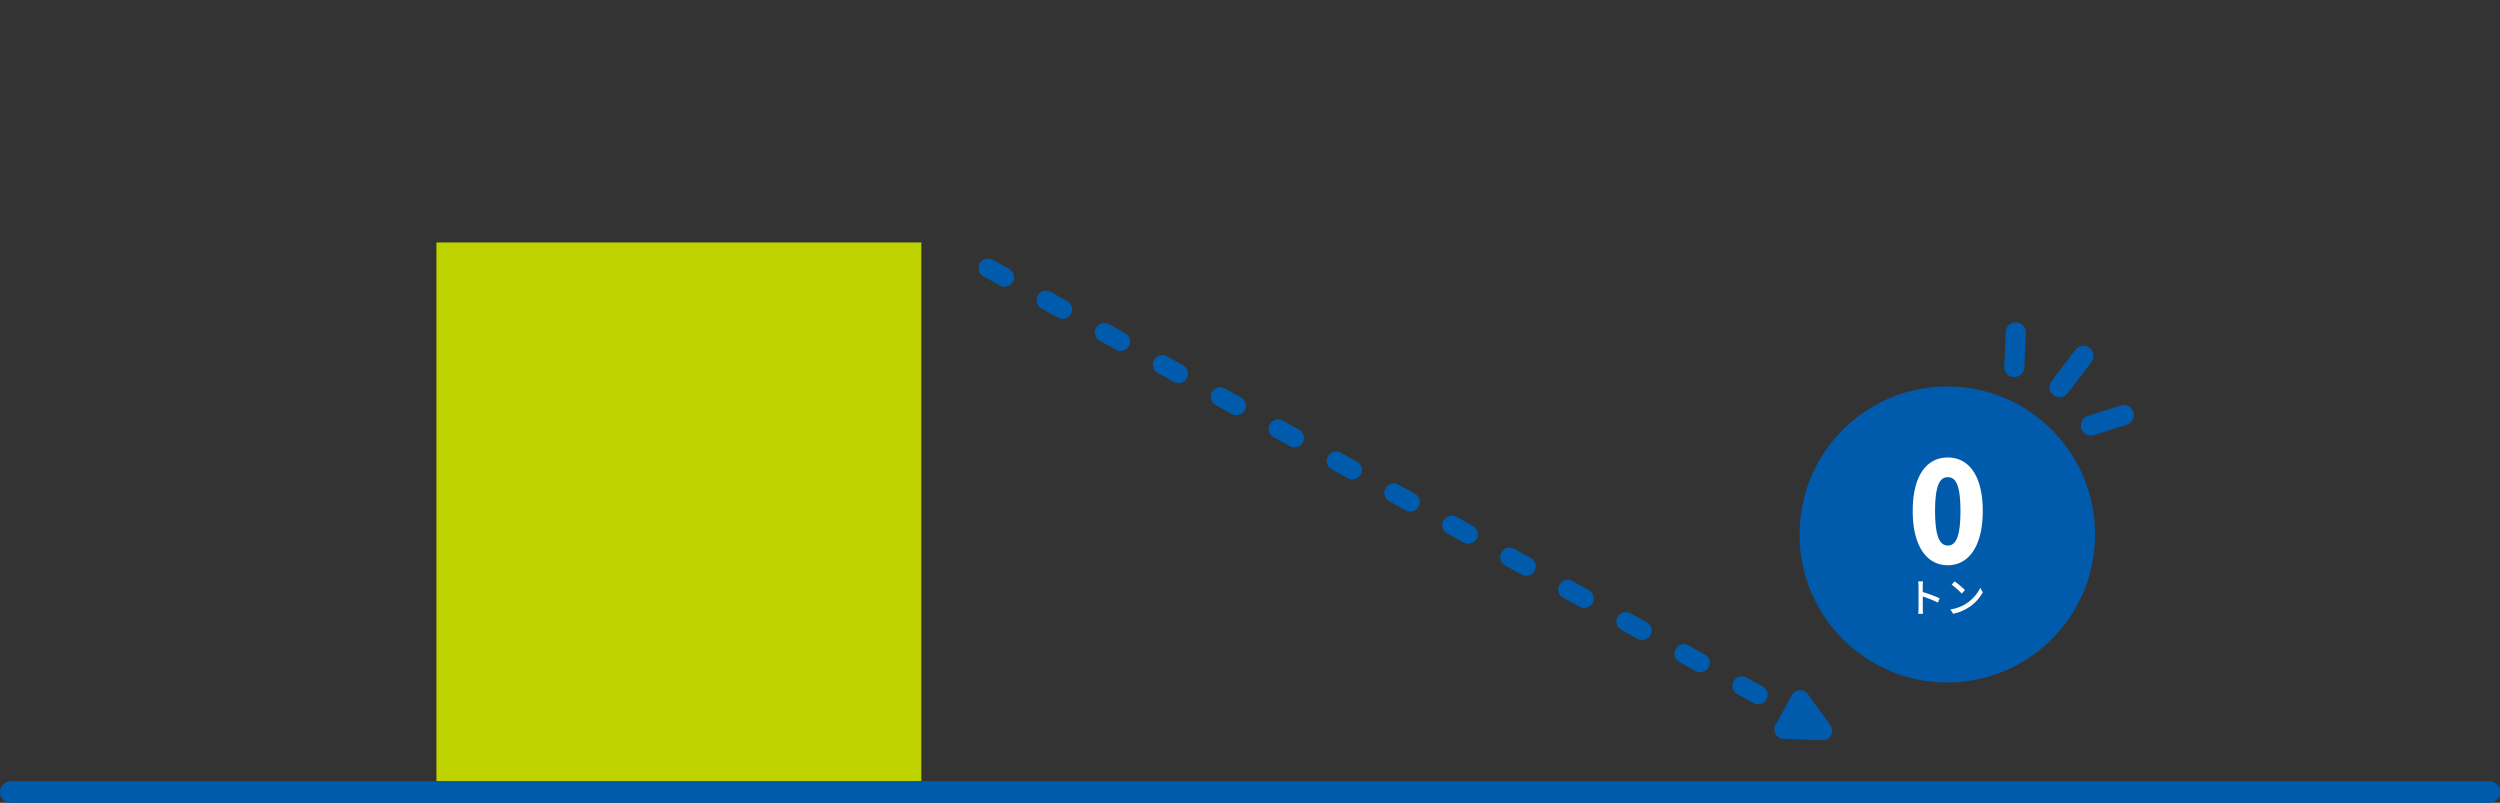
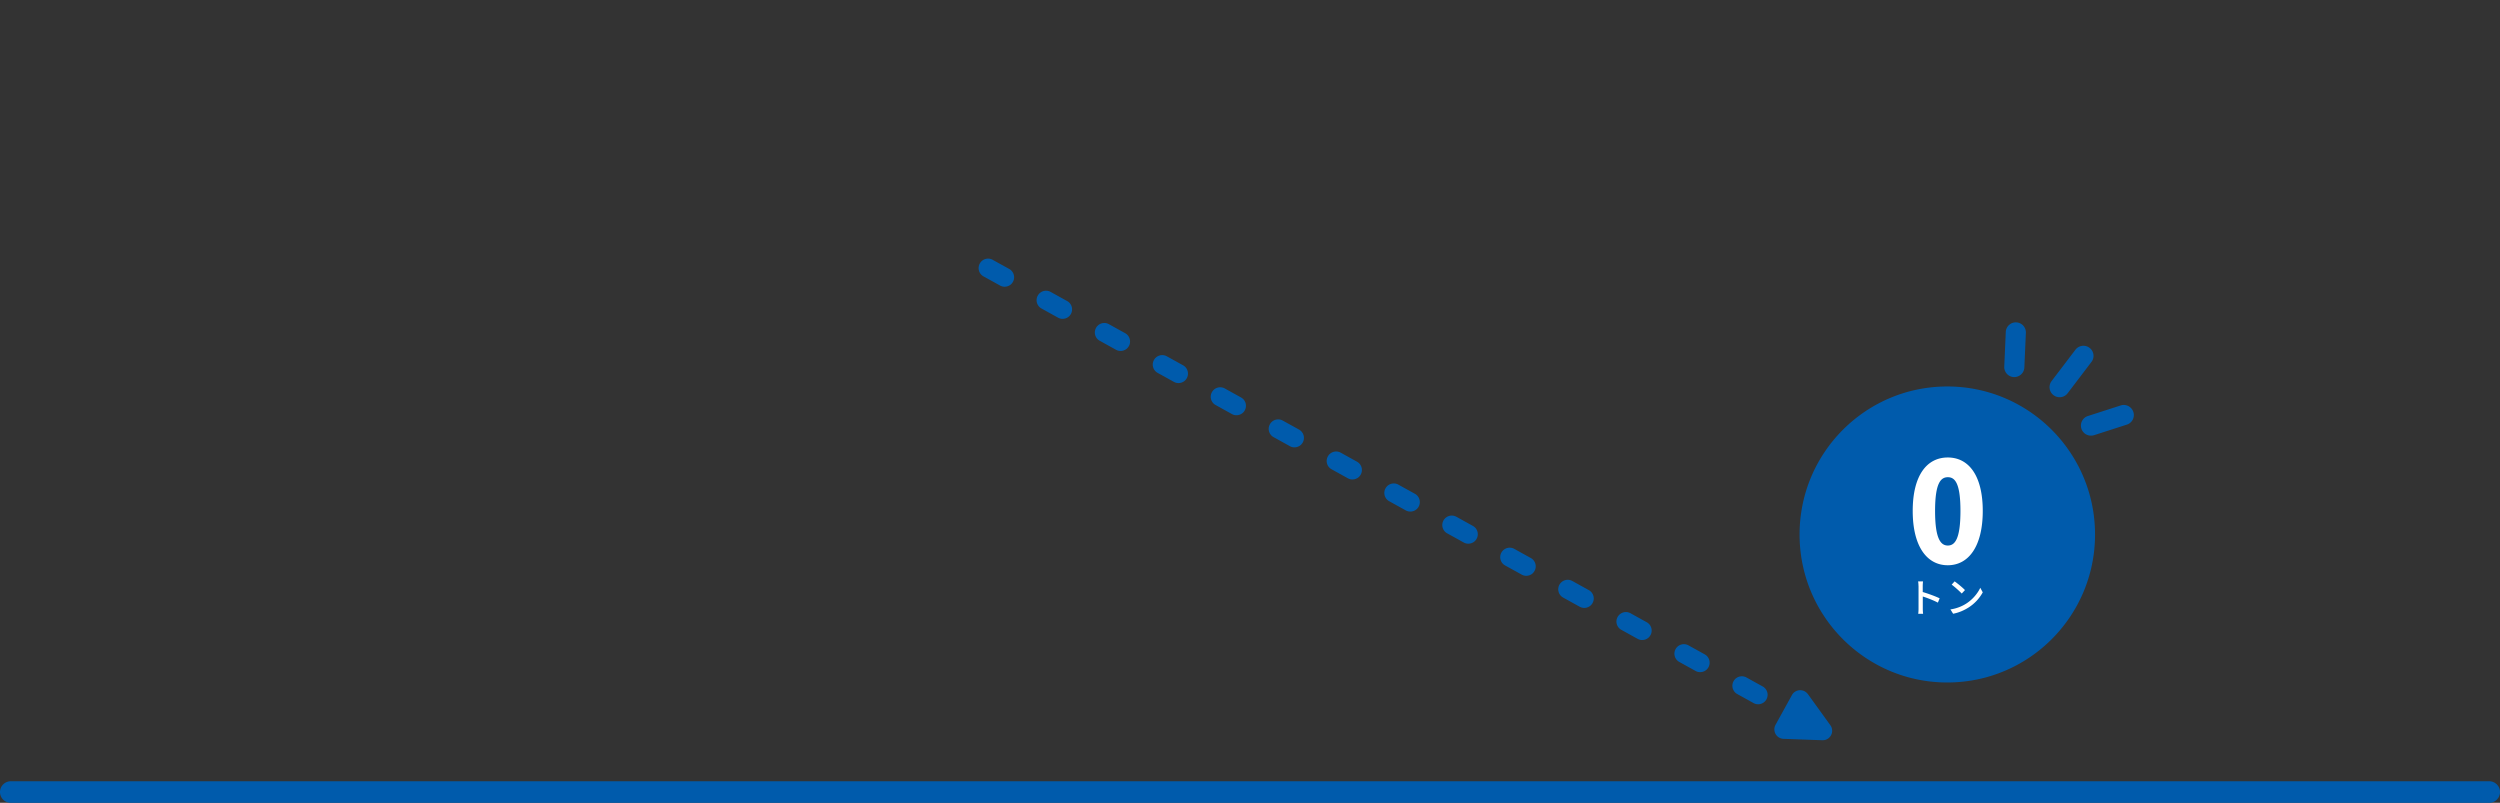
<svg xmlns="http://www.w3.org/2000/svg" width="464" height="149" viewBox="0 0 464 149">
  <rect x="0" y="0" width="464" height="149" fill="#333333" stroke="none" />
-   <path fill="#bed200" d="M81 45v100h90V45H81Z" />
  <path fill="#005bac" d="M361.42 126.67c15.14 0 27.42-12.3 27.42-27.47s-12.28-27.47-27.42-27.47S334 84.03 334 99.2s12.28 27.47 27.42 27.47Zm21.09-52.96c-.47.06-.97-.05-1.38-.37-.82-.63-.98-1.8-.35-2.62l4.42-5.81c.63-.82 1.8-.98 2.62-.35.82.63.98 1.8.35 2.62l-4.42 5.81c-.31.41-.76.66-1.24.72Zm-8.41-3.74c-.11.01-.22.02-.33.02a1.867 1.867 0 0 1-1.78-1.95l.28-6.39a1.867 1.867 0 1 1 3.73.16l-.28 6.39c-.04.92-.74 1.65-1.62 1.77Zm14.23 10.87a1.867 1.867 0 0 1-.81-3.63l6.08-1.96c.98-.32 2.03.23 2.35 1.21.32.98-.22 2.04-1.21 2.35l-6.08 1.96c-.11.03-.22.06-.33.07Zm-60.82 49.4c-.54.5-1.36.63-2.05.25l-3.07-1.7a1.76 1.76 0 0 1 1.7-3.08l3.07 1.7c.85.47 1.16 1.54.69 2.39-.09.17-.21.31-.34.44Zm-10.76-5.96c-.54.5-1.37.63-2.05.25l-3.07-1.7a1.76 1.76 0 0 1 1.7-3.08l3.07 1.7c.85.47 1.16 1.54.69 2.39-.09.17-.21.31-.34.44Zm-10.76-5.96c-.54.5-1.36.63-2.05.25l-3.07-1.7a1.76 1.76 0 0 1 1.7-3.08l3.07 1.7c.85.47 1.16 1.54.69 2.39-.09.17-.21.31-.34.44Zm-10.75-5.96c-.54.5-1.36.63-2.05.25l-3.07-1.7a1.76 1.76 0 0 1-.69-2.39c.48-.85 1.54-1.16 2.39-.69l3.07 1.7c.85.47 1.16 1.54.69 2.39-.09.17-.21.31-.34.44Zm-10.76-5.96c-.54.5-1.37.63-2.05.25l-3.08-1.7a1.76 1.76 0 0 1-.69-2.39c.48-.85 1.54-1.16 2.39-.69l3.07 1.7c.85.47 1.16 1.54.69 2.39-.09.17-.21.31-.34.44Zm-10.76-5.96c-.54.5-1.37.63-2.05.25l-3.07-1.7a1.76 1.76 0 0 1-.69-2.39c.48-.85 1.54-1.16 2.39-.69l3.07 1.7c.85.47 1.16 1.54.69 2.39-.09.17-.21.31-.34.44Zm-10.76-5.96c-.54.5-1.37.63-2.05.25l-3.07-1.7a1.76 1.76 0 0 1-.69-2.39 1.75 1.75 0 0 1 2.39-.69l3.07 1.7c.85.47 1.16 1.54.69 2.39-.09.17-.21.31-.34.44Zm-10.75-5.96c-.54.5-1.37.63-2.05.25l-3.07-1.7a1.76 1.76 0 0 1 1.7-3.08l3.07 1.7c.85.47 1.16 1.54.69 2.39-.09.17-.21.31-.34.44Zm-10.76-5.96c-.54.5-1.37.63-2.05.25l-3.07-1.7a1.76 1.76 0 0 1 1.7-3.08l3.07 1.7c.85.47 1.16 1.54.69 2.39-.09.17-.21.31-.34.44Zm-10.76-5.96c-.54.5-1.37.63-2.05.25l-3.07-1.7a1.76 1.76 0 0 1 1.7-3.08l3.07 1.7c.85.47 1.16 1.54.69 2.39-.09.17-.21.31-.34.44Zm-10.76-5.97c-.54.5-1.37.63-2.05.25l-3.07-1.7a1.76 1.76 0 0 1 1.7-3.08l3.07 1.7c.85.47 1.16 1.54.69 2.39-.09.17-.21.31-.34.44Zm-10.75-5.96c-.54.5-1.37.63-2.05.25l-3.07-1.7a1.76 1.76 0 0 1 1.7-3.08l3.07 1.7c.85.47 1.16 1.54.69 2.39-.09.17-.21.31-.34.44Zm-10.76-5.96c-.54.5-1.37.63-2.05.25l-3.07-1.7a1.76 1.76 0 0 1-.69-2.39 1.75 1.75 0 0 1 2.39-.69l3.07 1.7c.85.47 1.16 1.54.69 2.39-.09.17-.21.31-.34.44Zm-10.76-5.96c-.54.5-1.37.63-2.05.25l-3.07-1.7a1.76 1.76 0 0 1-.69-2.39 1.75 1.75 0 0 1 2.39-.69l3.07 1.7c.85.47 1.16 1.54.69 2.39-.09.17-.21.31-.34.44Zm147.89 76.09 4.16 5.76c.86 1.19-.02 2.84-1.49 2.79l-7.2-.26a1.764 1.764 0 0 1-1.48-2.61l3.04-5.51c.62-1.13 2.21-1.22 2.96-.18ZM462 149H2c-1.1 0-2-.9-2-2s.9-2 2-2h460c1.1 0 2 .9 2 2s-.9 2-2 2Z" />
  <path fill="#fff" d="M356.07 108.73c0-.24-.02-.57-.07-.82h.91c-.02.24-.05.57-.05.82v1.15c.99.29 2.4.81 3.14 1.17l-.33.8c-.78-.42-1.99-.88-2.8-1.14v2.27c0 .23.02.67.06.94h-.91c.04-.26.06-.65.06-.94v-4.24Zm8.87 3.29c1.21-.77 2.14-1.93 2.6-2.93l.46.85a7.767 7.767 0 0 1-2.63 2.81c-.76.48-1.71.94-2.87 1.16l-.5-.8c1.25-.19 2.23-.63 2.94-1.09Zm-.25-2.49-.59.63c-.39-.41-1.32-1.26-1.87-1.65l.55-.61c.52.37 1.5 1.17 1.92 1.62ZM355 94.83c0-6.58 2.61-9.92 6.51-9.92s6.49 3.37 6.49 9.92-2.61 10.08-6.49 10.08-6.51-3.5-6.51-10.08Zm8.86 0c0-5.2-1.04-6.26-2.34-6.26s-2.37 1.06-2.37 6.26 1.06 6.42 2.37 6.42 2.34-1.22 2.34-6.42Z" />
</svg>